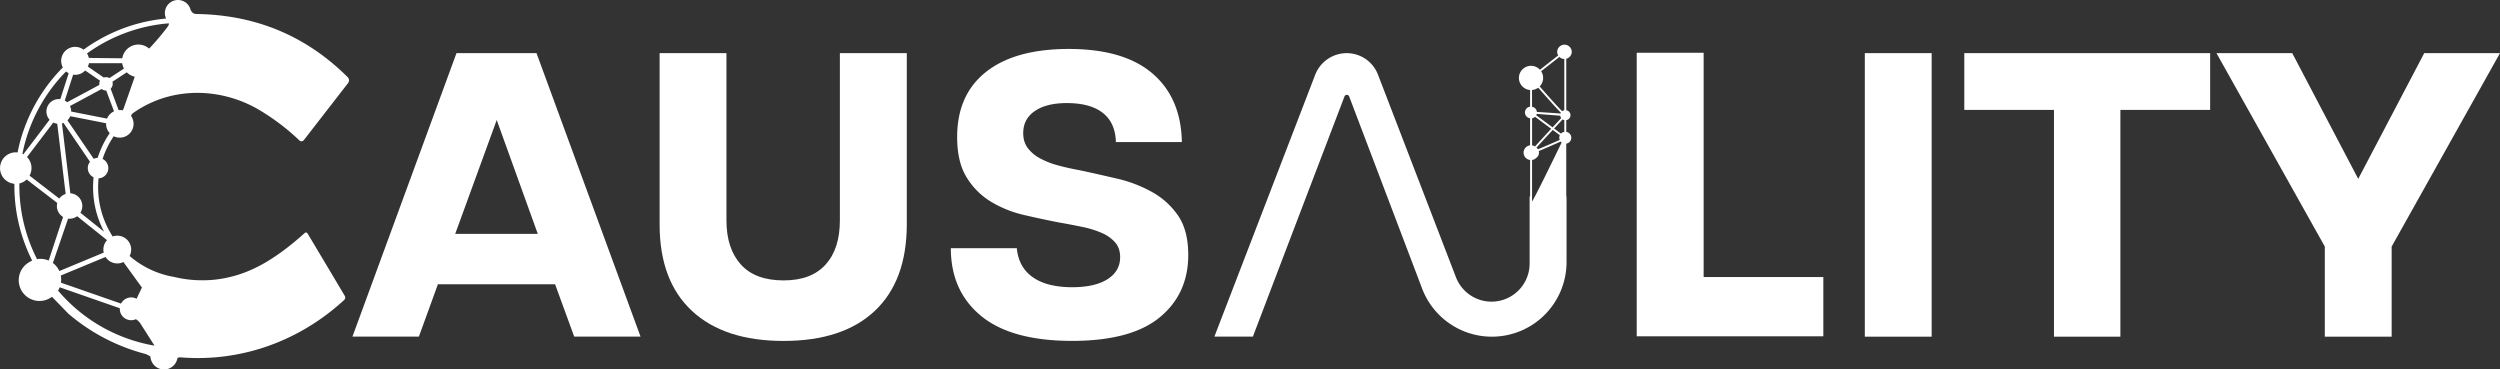
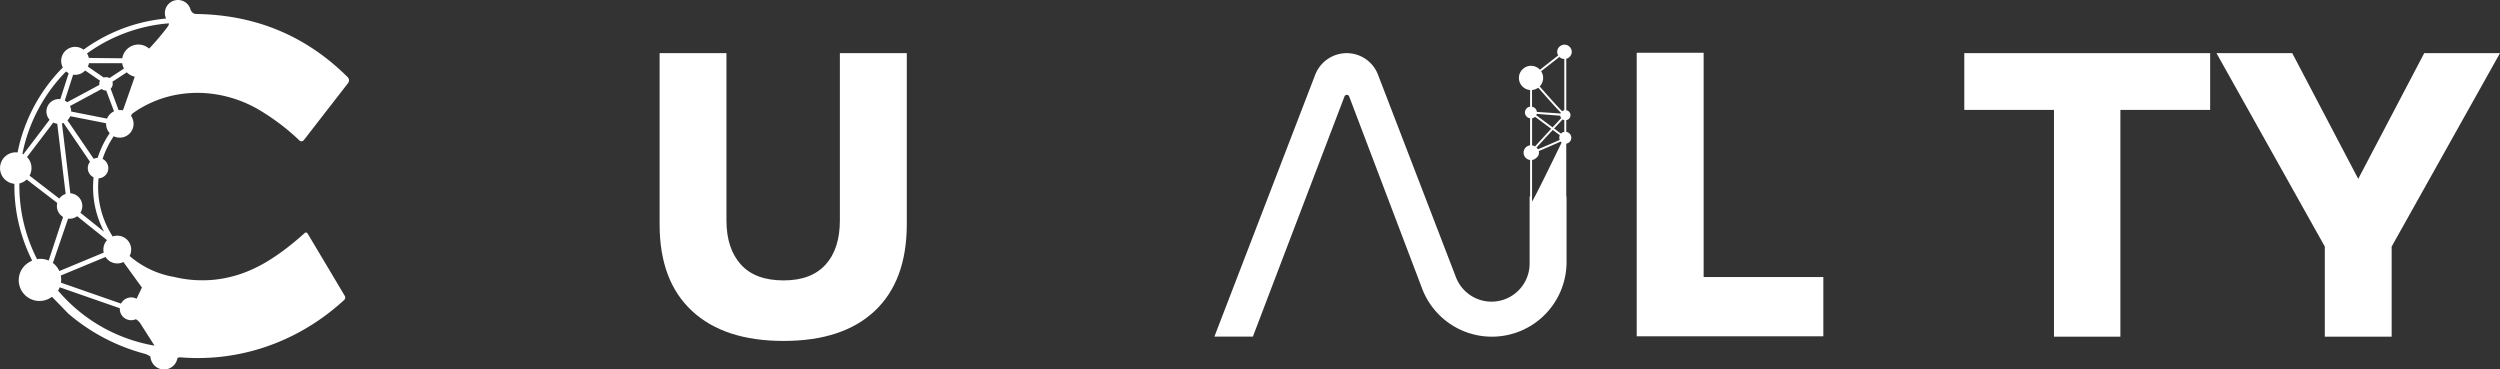
<svg xmlns="http://www.w3.org/2000/svg" viewBox="0 0 2988.54 441.67">
  <rect x="0" y="0" width="2988.54" height="441.67" fill="#333333" stroke="none" />
  <defs>
    <style>.cls-1{fill:#fff;}</style>
  </defs>
  <g id="Layer_2" data-name="Layer 2">
    <g id="Layer_1-2" data-name="Layer 1">
-       <path class="cls-1" d="M545.69,63.53,421.32,402.41h79.41l22.76-62.62H663.56l22.86,62.62h79.3L641.35,63.53Zm-1.51,216,49.61-136.07,49.08,136.07Z" />
      <path class="cls-1" d="M1004,263.35c0,22.65-5.6,40.21-17,52.85s-28,19-50.3,19c-22.56,0-39.61-6.28-51.06-19s-17.22-30.2-17.22-52.85V63.52h-79.9V268.44q0,67.31,38.68,103.23t109.5,35.88q70.86,0,109-35.88T1084,268.44V63.52h-80Z" />
-       <path class="cls-1" d="M1377.14,229.51a158.28,158.28,0,0,0-41.73-15.95q-22.77-5.34-44-9.92c-9.08-1.61-17.82-3.56-26-5.77a98.79,98.79,0,0,1-21.8-8.39,45.13,45.13,0,0,1-14.93-12.39c-3.65-4.83-5.51-10.85-5.51-17.89,0-11.2,4.49-19.94,13.65-26.3s21.89-9.67,38.43-9.67q28.36,0,43.25,11.88t15.44,34.69h78.88q-1-52.68-35.11-81.94t-99.92-29.34q-64.24,0-98.9,27.31t-34.69,77.86q0,29.9,11.2,48.09a86.12,86.12,0,0,0,28.83,29.1,133.64,133.64,0,0,0,39.19,15.94c14.34,3.39,28.42,6.36,42.24,9.08,9.76,1.69,19.09,3.48,28.08,5.34a114.27,114.27,0,0,1,23.49,7.3,45.24,45.24,0,0,1,15.95,11.36c3.9,4.58,5.85,10.43,5.85,17.48,0,11.11-5,19.93-14.93,26.29s-24.09,9.67-42.24,9.67q-30.4,0-47.33-12t-19-34.61h-78.88q0,51.15,36.13,80.92t108.57,29.86q70.74,0,104.92-28.08t34.19-74.64q0-29.26-12.13-47A91.59,91.59,0,0,0,1377.14,229.51Z" />
      <polygon class="cls-1" points="2036.55 63.07 1956.56 63.07 1956.56 402.01 2179.64 402.01 2179.64 331.18 2036.55 331.18 2036.55 63.07" />
-       <rect class="cls-1" x="2229.23" y="63.52" width="79.9" height="338.94" />
      <polygon class="cls-1" points="2348.15 131.38 2455.36 131.38 2455.36 402.46 2534.75 402.46 2534.75 131.38 2642.05 131.38 2642.05 63.52 2348.15 63.52 2348.15 131.38" />
      <polygon class="cls-1" points="2897.95 63.52 2819.07 213.82 2740.18 63.52 2649.6 63.52 2779.12 294.74 2779.12 402.46 2859.02 402.46 2859.02 294.74 2988.53 63.52 2897.95 63.52" />
      <path class="cls-1" d="M234.77,16.73c-3.85-.05-5.48-2.21-6.87-4.76a15.61,15.61,0,0,0-30.79,3.64c0,.22,0,.45,0,.67a15.46,15.46,0,0,0,1.43,5.89A198.17,198.17,0,0,0,139.44,37,201.51,201.51,0,0,0,115.72,49l-.07,0q-8.15,4.8-15.8,10.37A16.7,16.7,0,0,0,73.91,77.76a16.81,16.81,0,0,0,1.21,2.86A199.9,199.9,0,0,0,21,182.24q-.3,0-.6-.06c-.51-.05-1-.07-1.53-.07a18.83,18.83,0,0,0-3.67,37.3,17.78,17.78,0,0,0,2,.28c0,.63,0,1.26,0,1.9a198.91,198.91,0,0,0,15.74,78q2.57,6.07,5.51,11.92a23.88,23.88,0,0,0-3,1.6A24.82,24.82,0,1,0,62,354.9a4.81,4.81,0,0,1,1.13.92l18.28,18.82s0,0,0,.06a230.86,230.86,0,0,0,90.9,48,19.72,19.72,0,0,1,7.56,3.68,16.25,16.25,0,0,0,32.27,1.59,7,7,0,0,1,3.74-.78c72.69,5.89,142.41-19.65,195.59-68.62a3.92,3.92,0,0,0,.71-4.83L392,319.82l-3.59-6-20.75-34.74a2.23,2.23,0,0,0-3.44-.53c-18,16.31-39.07,32.37-60.59,42.46a146.63,146.63,0,0,1-47,13.32A143.79,143.79,0,0,1,207.91,331a108.52,108.52,0,0,1-50.39-22.85c-.86-.71-1.72-1.42-2.57-2.15a16.62,16.62,0,0,0-14.75-24.27,16.69,16.69,0,0,0-4.5.62c-.35.1-.69.21-1,.33-.25-.39-.5-.77-.74-1.16-1.08-1.72-2.11-3.46-3.1-5.24a108.08,108.08,0,0,1-13.54-52.53q0-5.34.51-10.56a11.94,11.94,0,0,0,3.12-.56A12.22,12.22,0,0,0,122.63,190c.81-2.49,1.72-4.94,2.71-7.36,0,0,0,0,0,0q1.64-4,3.57-7.81,2.21-4.36,4.79-8.51c.73-1.17,1.48-2.32,2.26-3.46a16.48,16.48,0,0,0,21.34-23.33c-.2-.33-.41-.64-.63-1a6.36,6.36,0,0,1,2.47-3.4c27.57-19.55,60.72-26.94,93.14-23.16a147.33,147.33,0,0,1,58.21,19.8A269.27,269.27,0,0,1,358.05,168a3.52,3.52,0,0,0,5.1-.43l27-34.83,4.08-5.25,21.44-27.63c2.27-2.93,2.06-5.64-.54-8.13Q340.89,18.24,234.77,16.73ZM89.84,89.44a16.64,16.64,0,0,0,12-5.15l16.42,11.27,1.35.94a8,8,0,0,0-.91,3.72,7.36,7.36,0,0,0,.1,1.25L97.91,112.72l-17.67,9.49a15,15,0,0,0-2.8-2l10-30.95A15.5,15.5,0,0,0,89.84,89.44Zm15.22-9.83.11-.26a16.31,16.31,0,0,0,1.12-3.78h39.82a19.37,19.37,0,0,0,2.1,6.36l-6.31,4.14-11.07,7.26a7.93,7.93,0,0,0-2.88-1,3.47,3.47,0,0,0-.45-.06c-.24,0-.5,0-.75,0a8.09,8.09,0,0,0-2.67.46ZM27,182.85a194.06,194.06,0,0,1,49.62-95c.78-.82,1.57-1.64,2.36-2.44a17.39,17.39,0,0,0,3.14,2.14l-10,30.94q-.32,0-.63-.06a11.33,11.33,0,0,0-1.17,0,14.83,14.83,0,0,0-11.05,24.72l-31.14,41-.23.31q-.53-.28-1.08-.54C26.83,183.52,26.9,183.19,27,182.85Zm51.51,49a15.15,15.15,0,0,0-6,3.63,14.75,14.75,0,0,0-1.63,1.89L35.32,210a18.24,18.24,0,0,0,1.31-3,18.8,18.8,0,0,0-1.94-16.28,19.37,19.37,0,0,0-2.36-3L63.71,146.5a14.57,14.57,0,0,0,4.73,1.41l.11,1,3.2,26.7L78,227.93h0Zm-20.3,79.63c-.74-.32-1.5-.61-2.28-.86a24.62,24.62,0,0,0-7.57-1.18,23.7,23.7,0,0,0-4.07.34,193.2,193.2,0,0,1-21.08-82.6c-.06-1.84-.08-3.69-.08-5.54v-1c0-.44,0-.87,0-1.31l.39-.1a18.81,18.81,0,0,0,8.1-4.4l.29-.27.69.53,35.86,27.52a15.2,15.2,0,0,0,5.23,15.57,14.3,14.3,0,0,0,1.7,1.18Zm23,61.43a1.06,1.06,0,0,1,.09-.36A1.9,1.9,0,0,0,81.21,372.86Zm.68-1.52s0,0,0,0a1.72,1.72,0,0,1,.63-.29A1.8,1.8,0,0,0,81.89,371.34Zm102.48,41.33a3,3,0,0,1,.25.47,194.31,194.31,0,0,1-115.24-65.8,24.7,24.7,0,0,0,1.94-3.8,1,1,0,0,0,.07-.15l.81.28,71,24.74c0,.24,0,.49,0,.74a13.59,13.59,0,0,0,13.6,13.59,13.39,13.39,0,0,0,5.63-1.22A16.28,16.28,0,0,1,168,387C173.51,395.69,179,404.2,184.37,412.67ZM140.2,314.92a16.84,16.84,0,0,0,3.12-.29,16.31,16.31,0,0,0,4.21-1.41l22.13,30.5-6.42,13.44a13.49,13.49,0,0,0-6.42-1.61A13.59,13.59,0,0,0,145.93,361a14.32,14.32,0,0,0-1.21,1.94l-27.66-9.63h0L72.87,337.92c0-.21.06-.43.08-.65a23.72,23.72,0,0,0,.19-3.06,25,25,0,0,0-.47-4.84l53.49-22.18A16.6,16.6,0,0,0,140.2,314.92Zm-13.11-28.55.18.14.69.55-.08.08a16.6,16.6,0,0,0-4.16,13.3q.11.78.27,1.53L70.93,324a22.83,22.83,0,0,0-1.07-2.09,24.69,24.69,0,0,0-6.66-7.54l17.16-50,1-3a11.55,11.55,0,0,0,1.33.1h.46a15.16,15.16,0,0,0,8.3-2.46c.27-.17.52-.36.78-.54l1.46,1.16,32.71,26.2Zm-6.76-18c.17.42.36.85.54,1.27h0c1.1,2.49,2.27,4.94,3.53,7.33L96.09,254.32a14.25,14.25,0,0,0,1-1.89,15,15,0,0,0,1.31-6.16,15.22,15.22,0,0,0-14.33-15.19l-2.25-18.84-7.74-64.71a13.6,13.6,0,0,0,1.8-.61l2.54,3.72,22.27,32.62,6.92,10.14a11.77,11.77,0,0,0-1,1.39,12.22,12.22,0,0,0,3.48,16.11h0a11.15,11.15,0,0,0,1.76,1l-.15,1.56q-.45,5.07-.45,10.2A114,114,0,0,0,120.33,268.37Zm8.38-105.46A113.57,113.57,0,0,0,120.33,179q-2,4.78-3.6,9.69a12.26,12.26,0,0,0-4.28,1c-.14.05-.27.12-.41.18l-.42-.61L97.33,168.33,80.61,143.82c.19-.18.37-.37.55-.57a14.67,14.67,0,0,0,2.72-4.16l.07-.18.75.15L109.82,144l17,3.34c0,.23,0,.46,0,.69a16.73,16.73,0,0,0,.23,2.75,16.51,16.51,0,0,0,2.38,6.15,16.19,16.19,0,0,0,1.77,2.28C130.3,160.42,129.49,161.66,128.71,162.91Zm6.69-29.37a16.46,16.46,0,0,0-7.33,8,1.86,1.86,0,0,0-.1.25l-.55-.11-22.83-4.49-19.5-3.84c0-.06,0-.12,0-.19v0a14.62,14.62,0,0,0-1-5.26c-.15-.38-.31-.75-.48-1.12l17.94-9.64,20-10.77a8,8,0,0,0,5.08,1.84H127l9.28,24.87C136,133.22,135.69,133.38,135.4,133.54Zm12.38-3.81a6.7,6.7,0,0,1-1.27,2.16,16.17,16.17,0,0,0-3.29-.33c-.48,0-1,0-1.43.06L137.44,120,132.25,106a7.93,7.93,0,0,0,2.49-5.45c0-.12,0-.24,0-.36a8,8,0,0,0-.38-2.46l5.14-3.36,7.06-4.63,5-3.29c.14.14.28.28.43.41a19.32,19.32,0,0,0,9.1,4.85Zm52.76-97.94A295.89,295.89,0,0,1,179.2,57.14a6.28,6.28,0,0,1-1,.91,19.47,19.47,0,0,0-31.8,10.51c-.08.37-.15.75-.21,1.13l-40-.44a14.06,14.06,0,0,0-.55-2A16.43,16.43,0,0,0,104,63.89a193.16,193.16,0,0,1,97.9-36A5.62,5.62,0,0,1,200.54,31.79Z" />
      <path class="cls-1" d="M1878.91,61.82a8.71,8.71,0,0,0-17.41,0,8.61,8.61,0,0,0,1.21,4.41l-21.85,17.12a14.48,14.48,0,1,0-11.77,24.25c0,6.3,0,13,0,19.92a7,7,0,0,0,0,13.89c0,10.7,0,21.66,0,32.31a8.84,8.84,0,0,0,0,17.55c0,17.27,0,32.72,0,43.58h-.56V315a45.55,45.55,0,0,1-88.08,16.36L1647.25,89.21a40.06,40.06,0,0,0-37.49-25.68,40.45,40.45,0,0,0-37.48,25.68L1451.7,402.41h46l43.56-114.3,66-172.9a3,3,0,0,1,5.53,0L1700,344.88a89.24,89.24,0,0,0,172.68-31.63v-78.4h-.35V171.74a7.15,7.15,0,0,0,0-14.12v-14a6,6,0,0,0,0-11.85V70.26A8.72,8.72,0,0,0,1878.91,61.82Zm-47.5,45.77a14.43,14.43,0,0,0,7.4-2.77c3.09,3.54,6.65,7.59,10.23,11.61,5.8,6.52,10.51,11.69,14,15.36,1.1,1.15,2,2.12,2.85,2.94a6.38,6.38,0,0,0-.43,1l-.6-.05c-3.43-.29-8.2-.65-14.18-1-4.83-.32-9.68-.63-13.46-.86a7,7,0,0,0-5.79-6.2C1831.43,119.9,1831.42,113.1,1831.41,107.59Zm33.08,59.63c-8.62,3.83-18.91,8.31-26,11.2a7.49,7.49,0,0,0-1.74-1.94c4.74-5.29,12-13.13,19.43-21.14l8.48,6.3a7.2,7.2,0,0,0-.68,3A7.12,7.12,0,0,0,1864.49,167.22Zm-8.56-15-19.49-14.47a6.52,6.52,0,0,0,.61-1.61l28.13,2.19a5.91,5.91,0,0,0,1.1,2.82C1863.64,144,1860,147.92,1855.93,152.24ZM1835,139.61,1854.34,154c-1.47,1.57-3,3.18-4.45,4.79-7.16,7.72-11.85,12.86-14.93,16.3a8.72,8.72,0,0,0-3.47-1.29v-1.67c0-10.45,0-20.93,0-30.69A7,7,0,0,0,1835,139.61Zm-.18,95.24c-1.4,2.67-2.55,4.79-3.37,6.18,0-1.82,0-3.88,0-6.18q0-3.82,0-8.5v-35.1a8.78,8.78,0,0,0,5-2.48,7.66,7.66,0,0,0,3.26-6.27,7.76,7.76,0,0,0-.25-1.94c2.89-1.19,6.68-2.79,11.67-4.94,5.39-2.34,10.78-4.71,14.53-6.38a6.91,6.91,0,0,0,1.14,1.09C1856,192.63,1842.05,221.14,1834.84,234.85ZM1870,157.62a7.19,7.19,0,0,0-4,2.1l-8.21-6.09L1868,142.76a6.16,6.16,0,0,0,2,.82Zm0-25.89a6.08,6.08,0,0,0-2.62,1.22c-5.89-6-16.93-18.33-26.83-29.65a14.44,14.44,0,0,0,1.74-18.12l21.84-17.13a8.66,8.66,0,0,0,5.87,2.47Z" />
    </g>
  </g>
</svg>